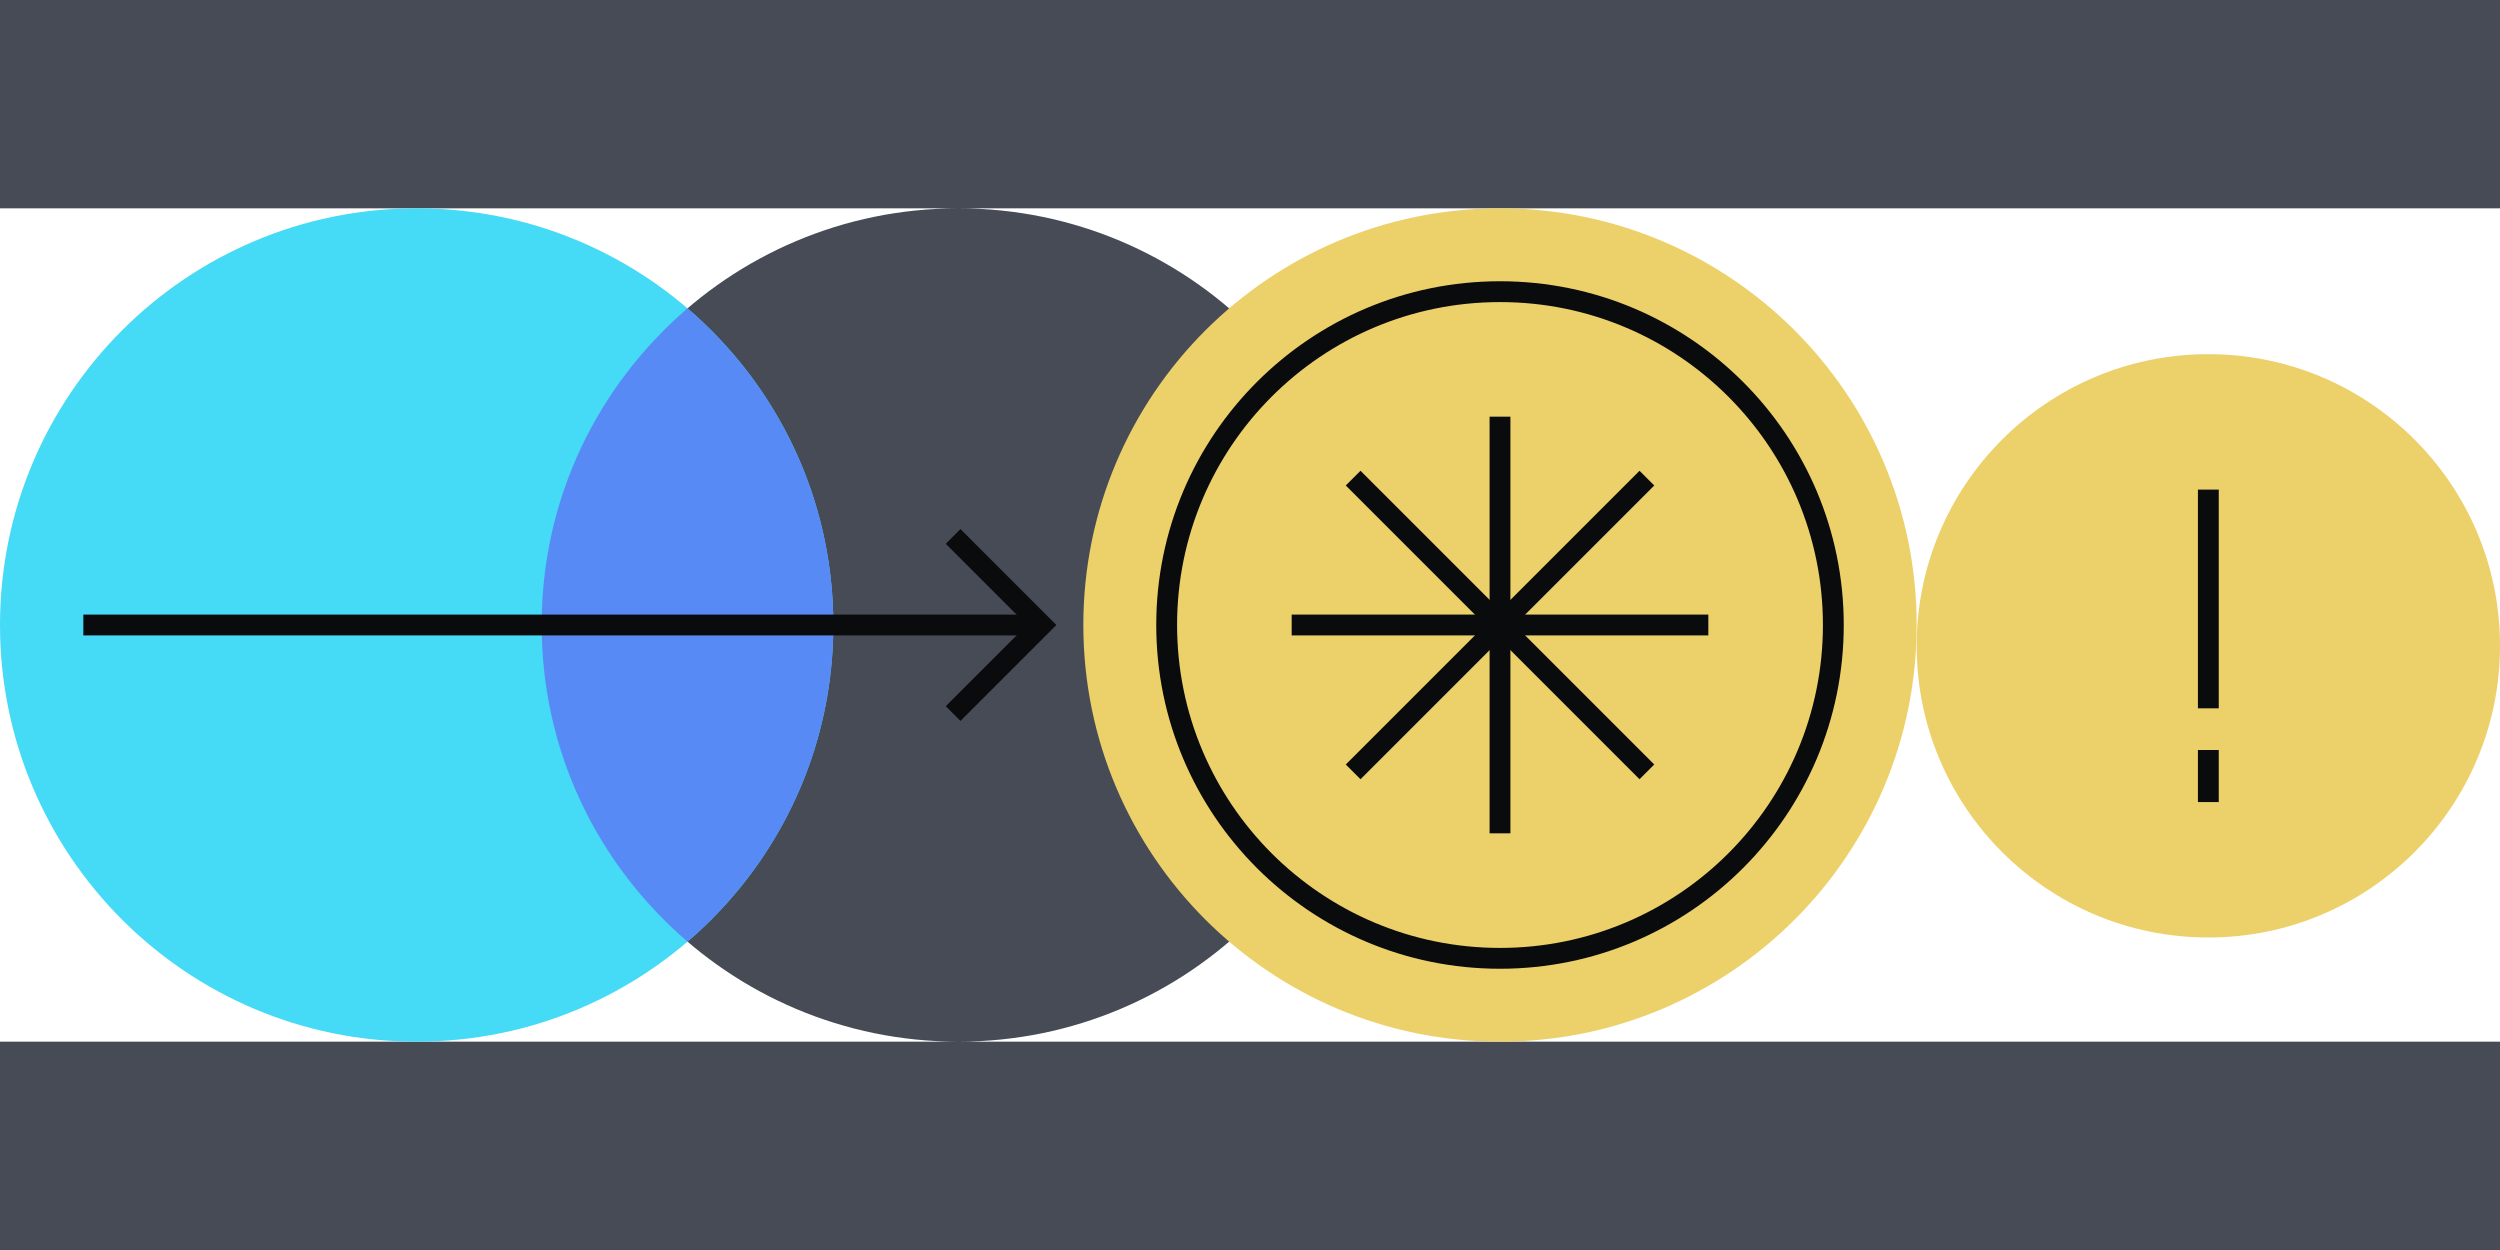
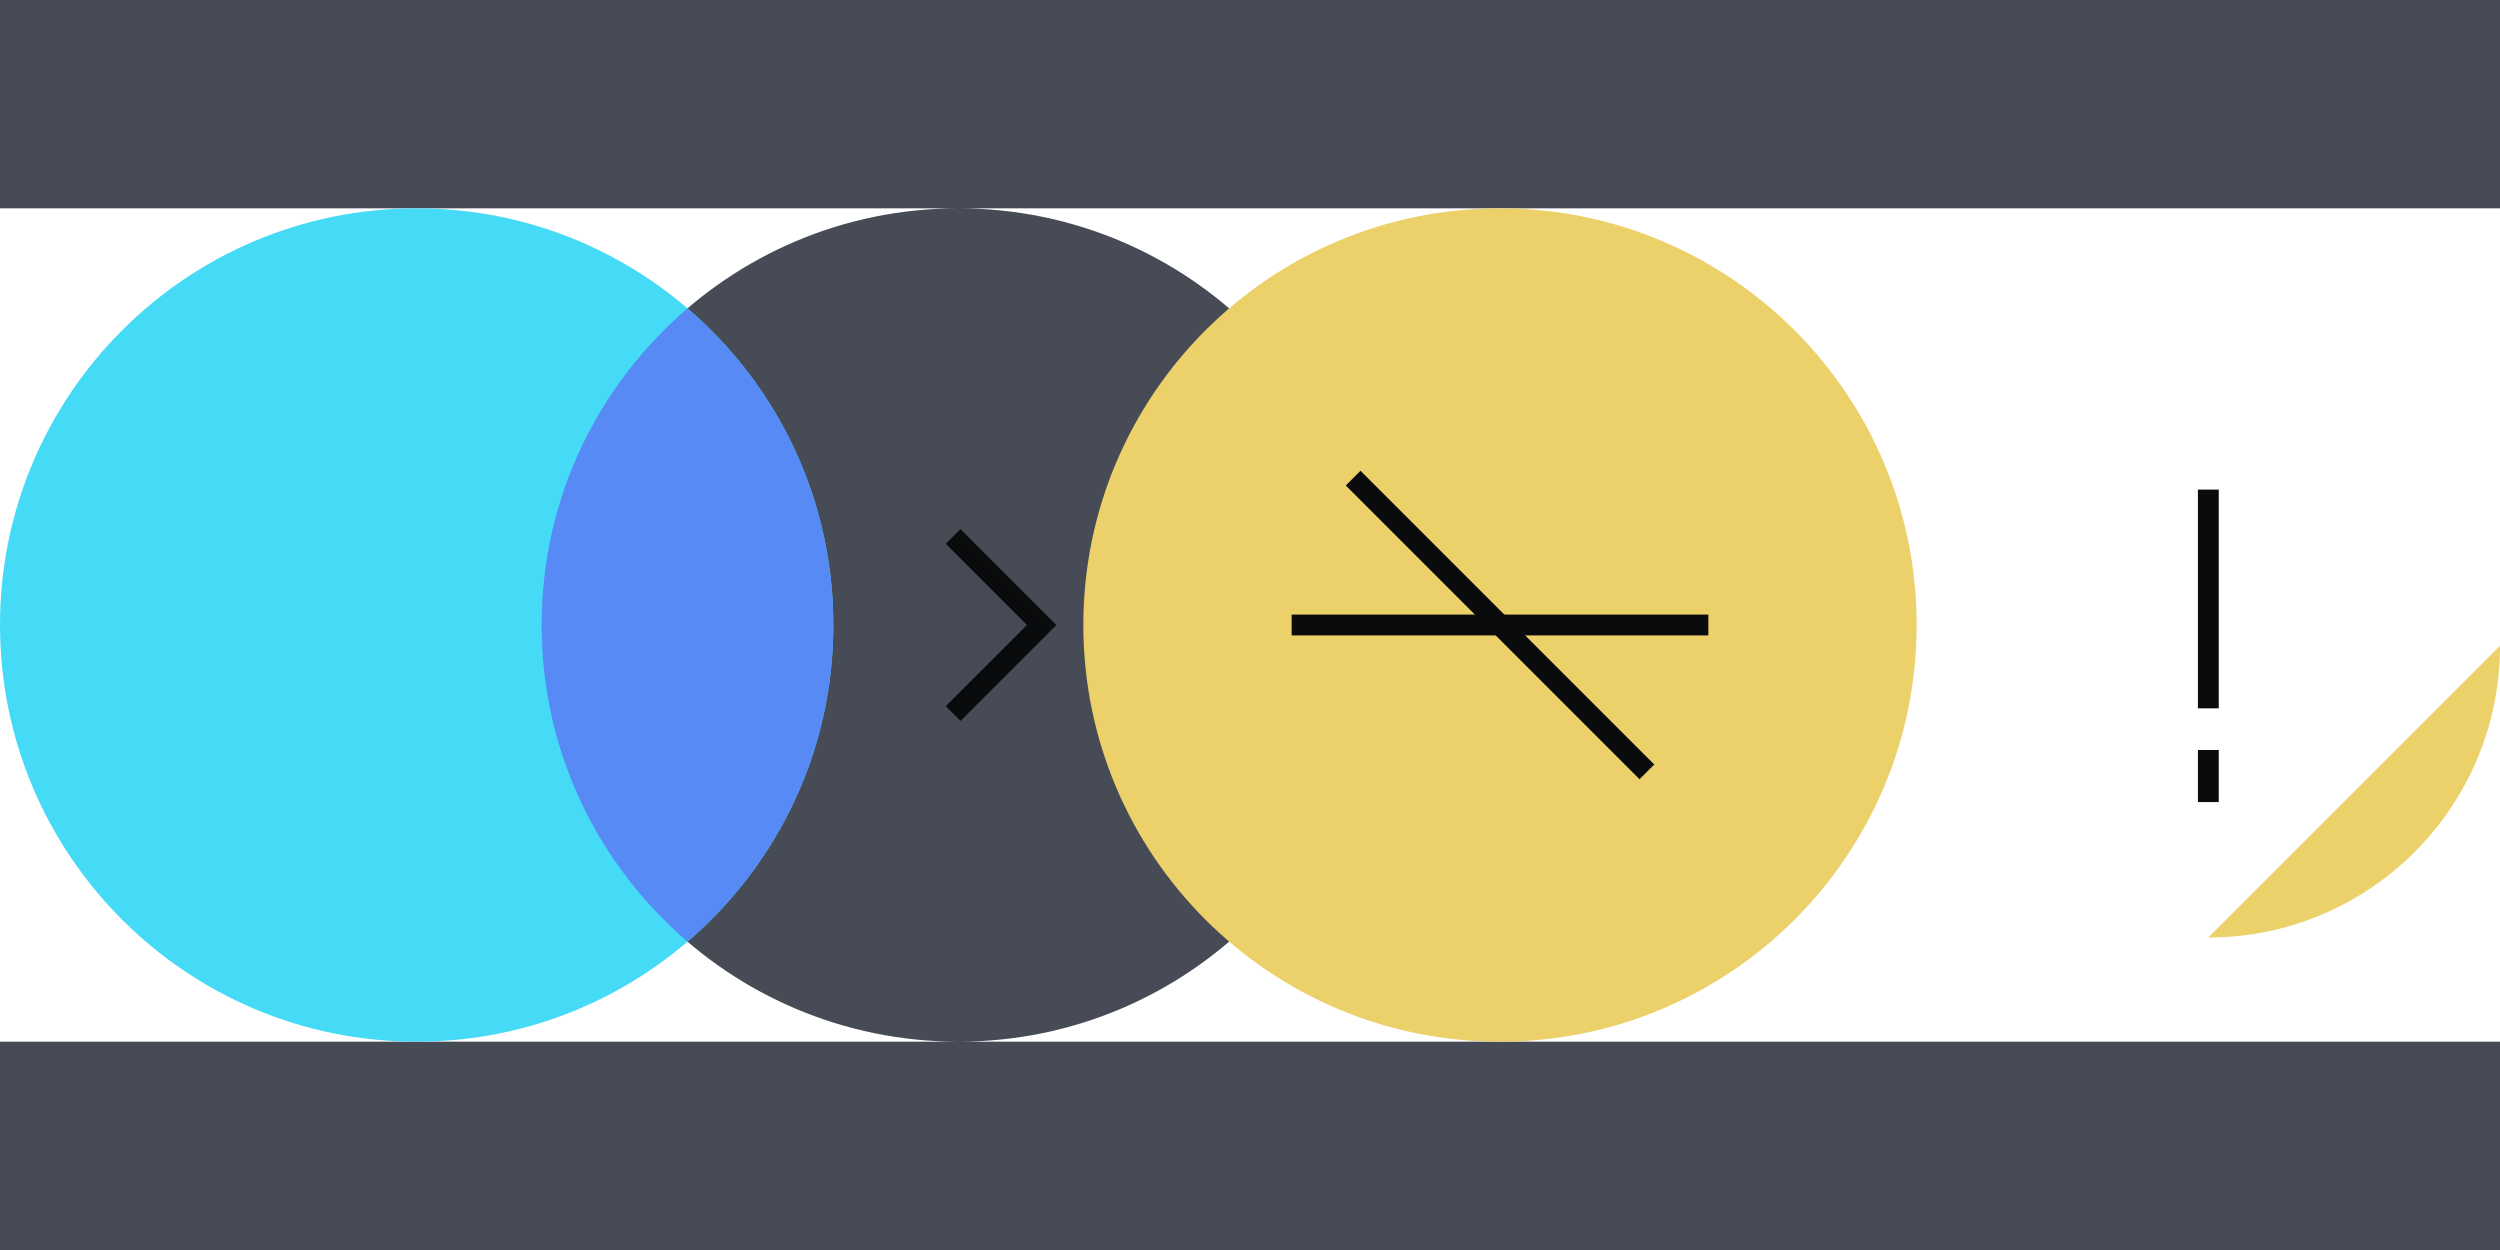
<svg xmlns="http://www.w3.org/2000/svg" fill="none" viewBox="0 0 240 120">
  <path fill="#464B55" d="M240 0H0v20h240zm0 100H0v20h240zm-148 0c22.091 0 40-17.909 40-40s-17.909-40-40-40-40 17.909-40 40 17.909 40 40 40" />
  <path fill="#ECD069" d="M144 100c22.091 0 40-17.909 40-40s-17.909-40-40-40-40 17.909-40 40 17.909 40 40 40" />
-   <path fill="#0A0B0D" fill-rule="evenodd" d="M144 29c-17.121 0-31 13.88-31 31s13.879 31 31 31 31-13.88 31-31-13.879-31-31-31m-33 31c0-18.225 14.775-33 33-33s33 14.775 33 33-14.775 33-33 33-33-14.775-33-33" clip-rule="evenodd" />
-   <path fill="#0A0B0D" fill-rule="evenodd" d="m129.193 73.393 28.2-28.2 1.415 1.414-28.2 28.2z" clip-rule="evenodd" />
  <path fill="#0A0B0D" fill-rule="evenodd" d="m130.608 45.193 28.2 28.2-1.415 1.414-28.2-28.2z" clip-rule="evenodd" />
-   <path fill="#0A0B0D" fill-rule="evenodd" d="M143 80V40h2v40z" clip-rule="evenodd" />
  <path fill="#0A0B0D" fill-rule="evenodd" d="M124 59h40v2h-40z" clip-rule="evenodd" />
  <path fill="#45DAF6" d="M40 100c22.091 0 40-17.909 40-40S62.091 20 40 20 0 37.909 0 60s17.909 40 40 40" />
  <path fill="#588AF5" d="M66 29.6C74.6 37 80 47.8 80 60s-5.4 23-14 30.4C57.4 83 52 72.2 52 60s5.4-23 14-30.4" />
-   <path fill="#ECD069" d="M212 90c15.464 0 28-12.536 28-28s-12.536-28-28-28-28 12.536-28 28 12.536 28 28 28" />
-   <path fill="#0A0B0D" fill-rule="evenodd" d="M100 61H8v-2h92z" clip-rule="evenodd" />
+   <path fill="#ECD069" d="M212 90c15.464 0 28-12.536 28-28" />
  <path fill="#0A0B0D" fill-rule="evenodd" d="m98.586 60-7.793-7.793 1.414-1.414L101.414 60l-9.207 9.207-1.414-1.414zM211 68V47h2v21zm0 9v-5h2v5z" clip-rule="evenodd" />
</svg>